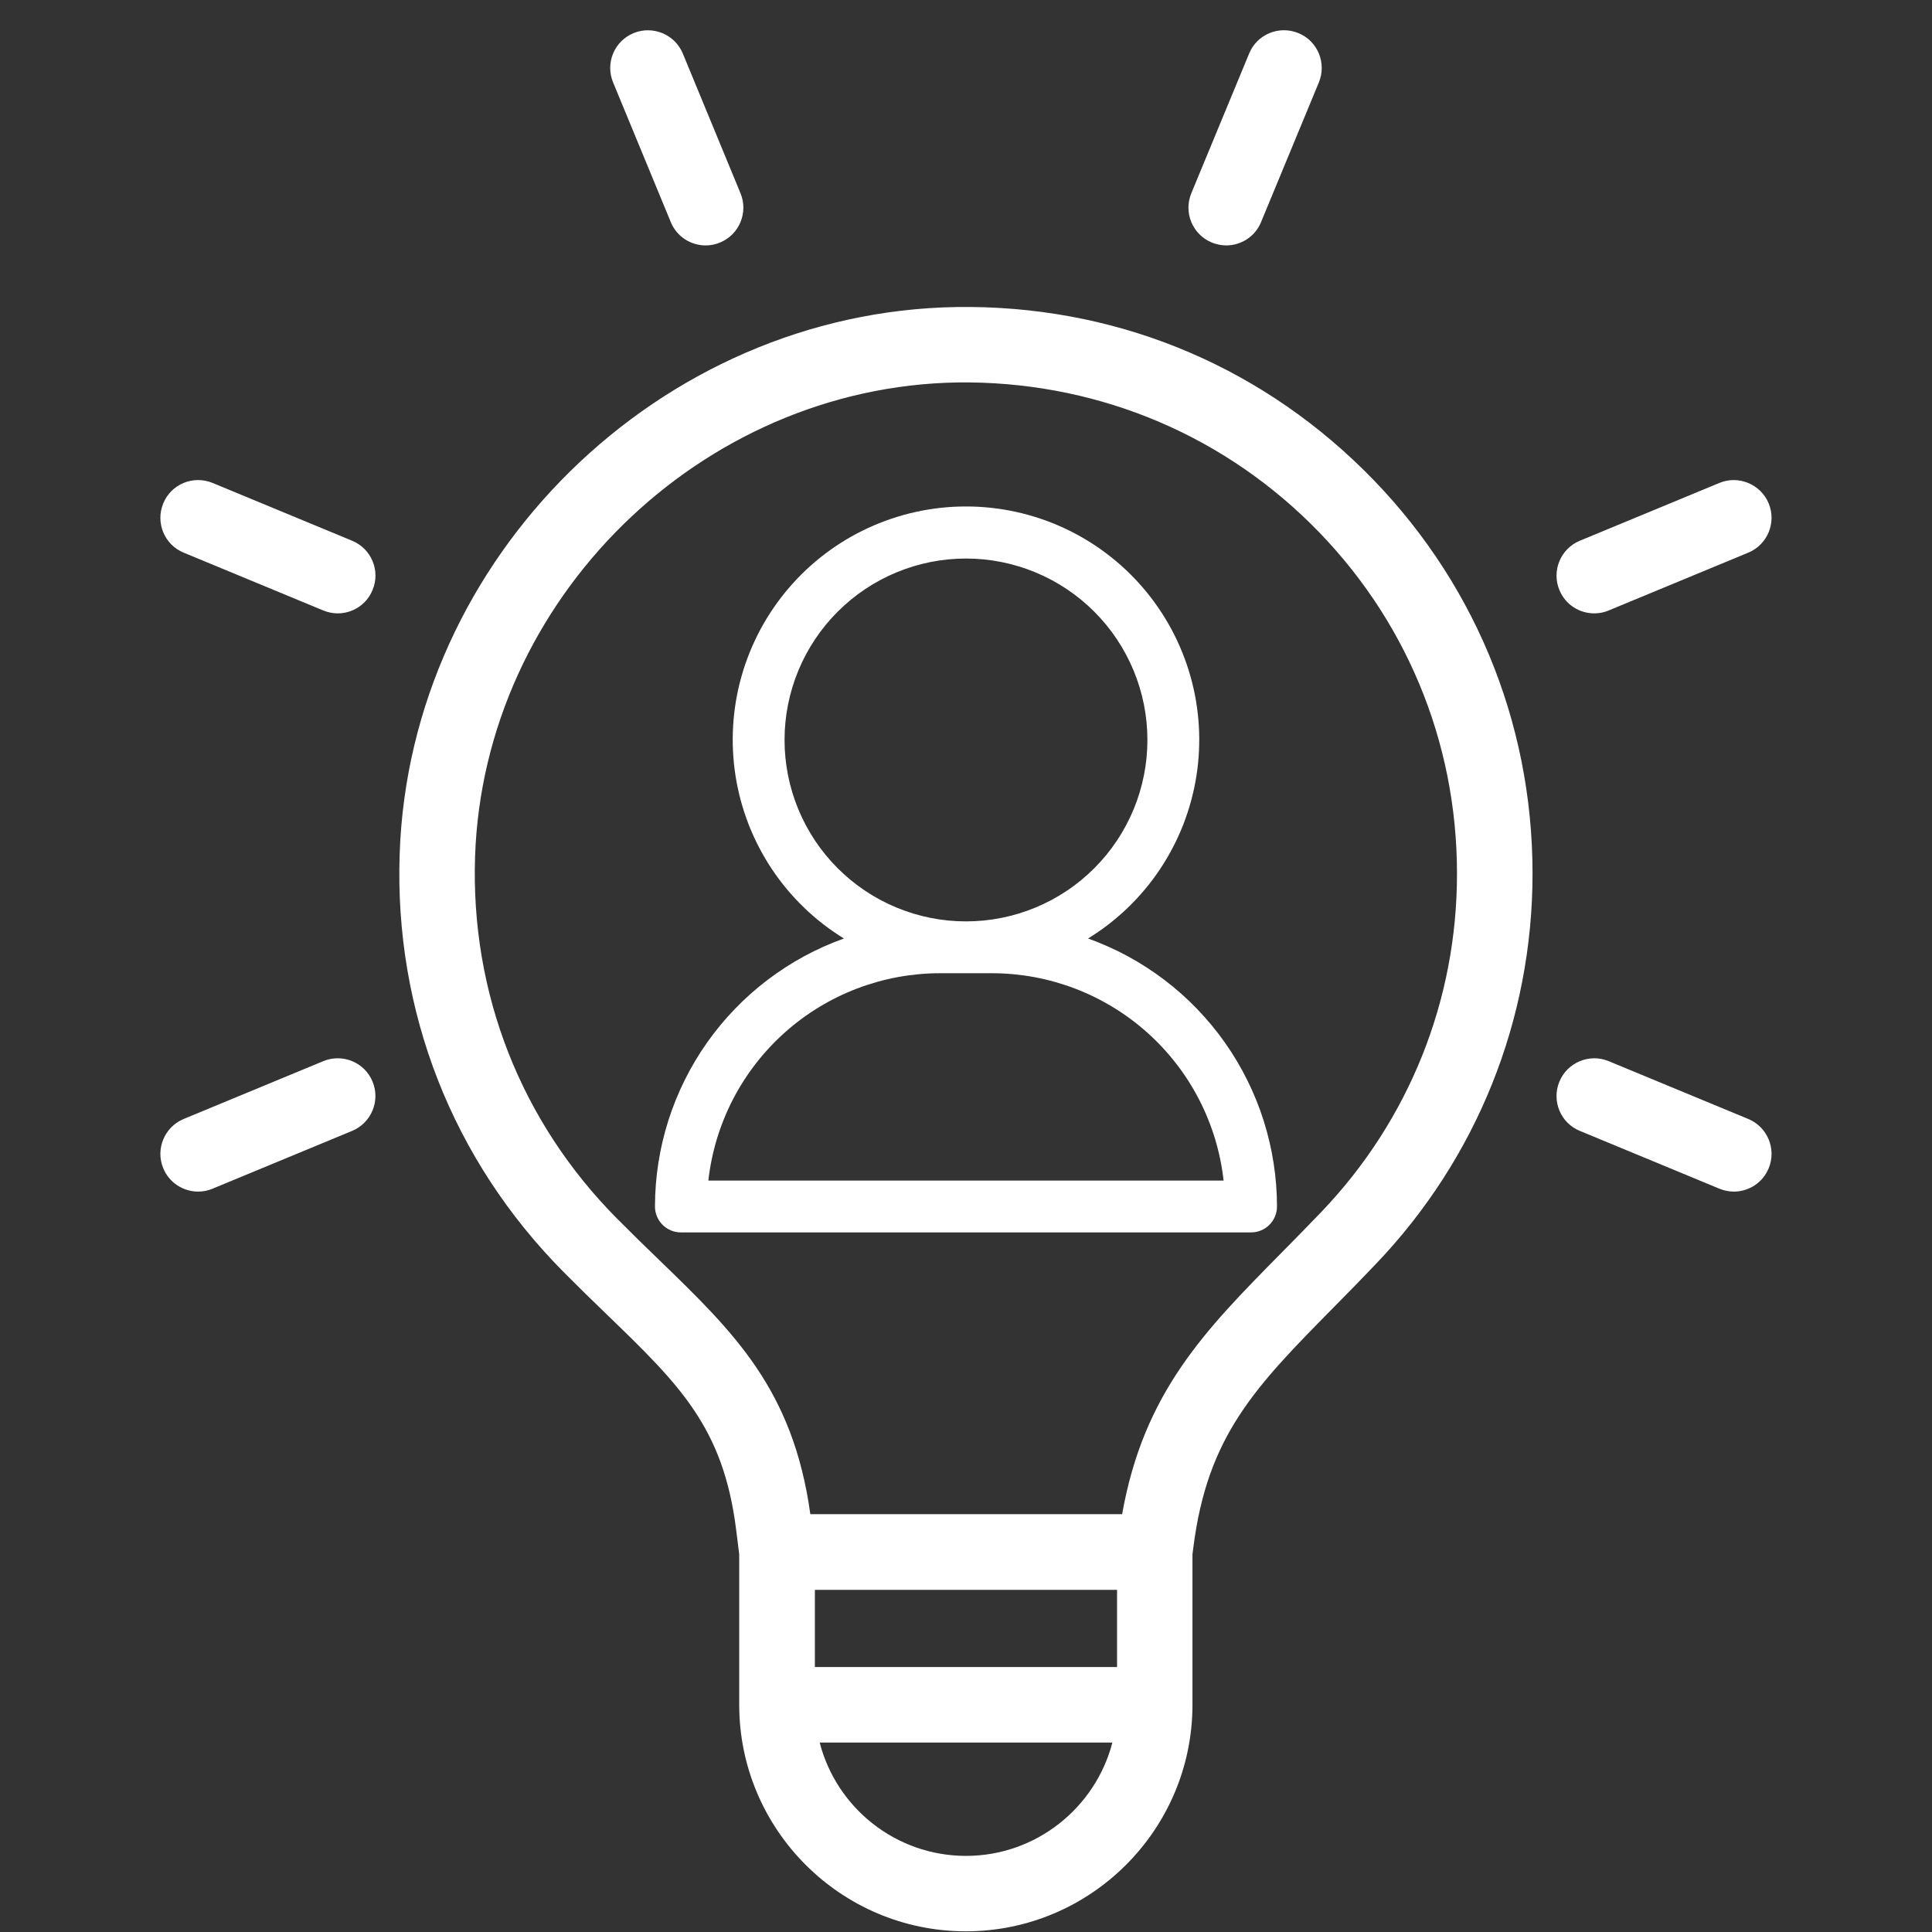
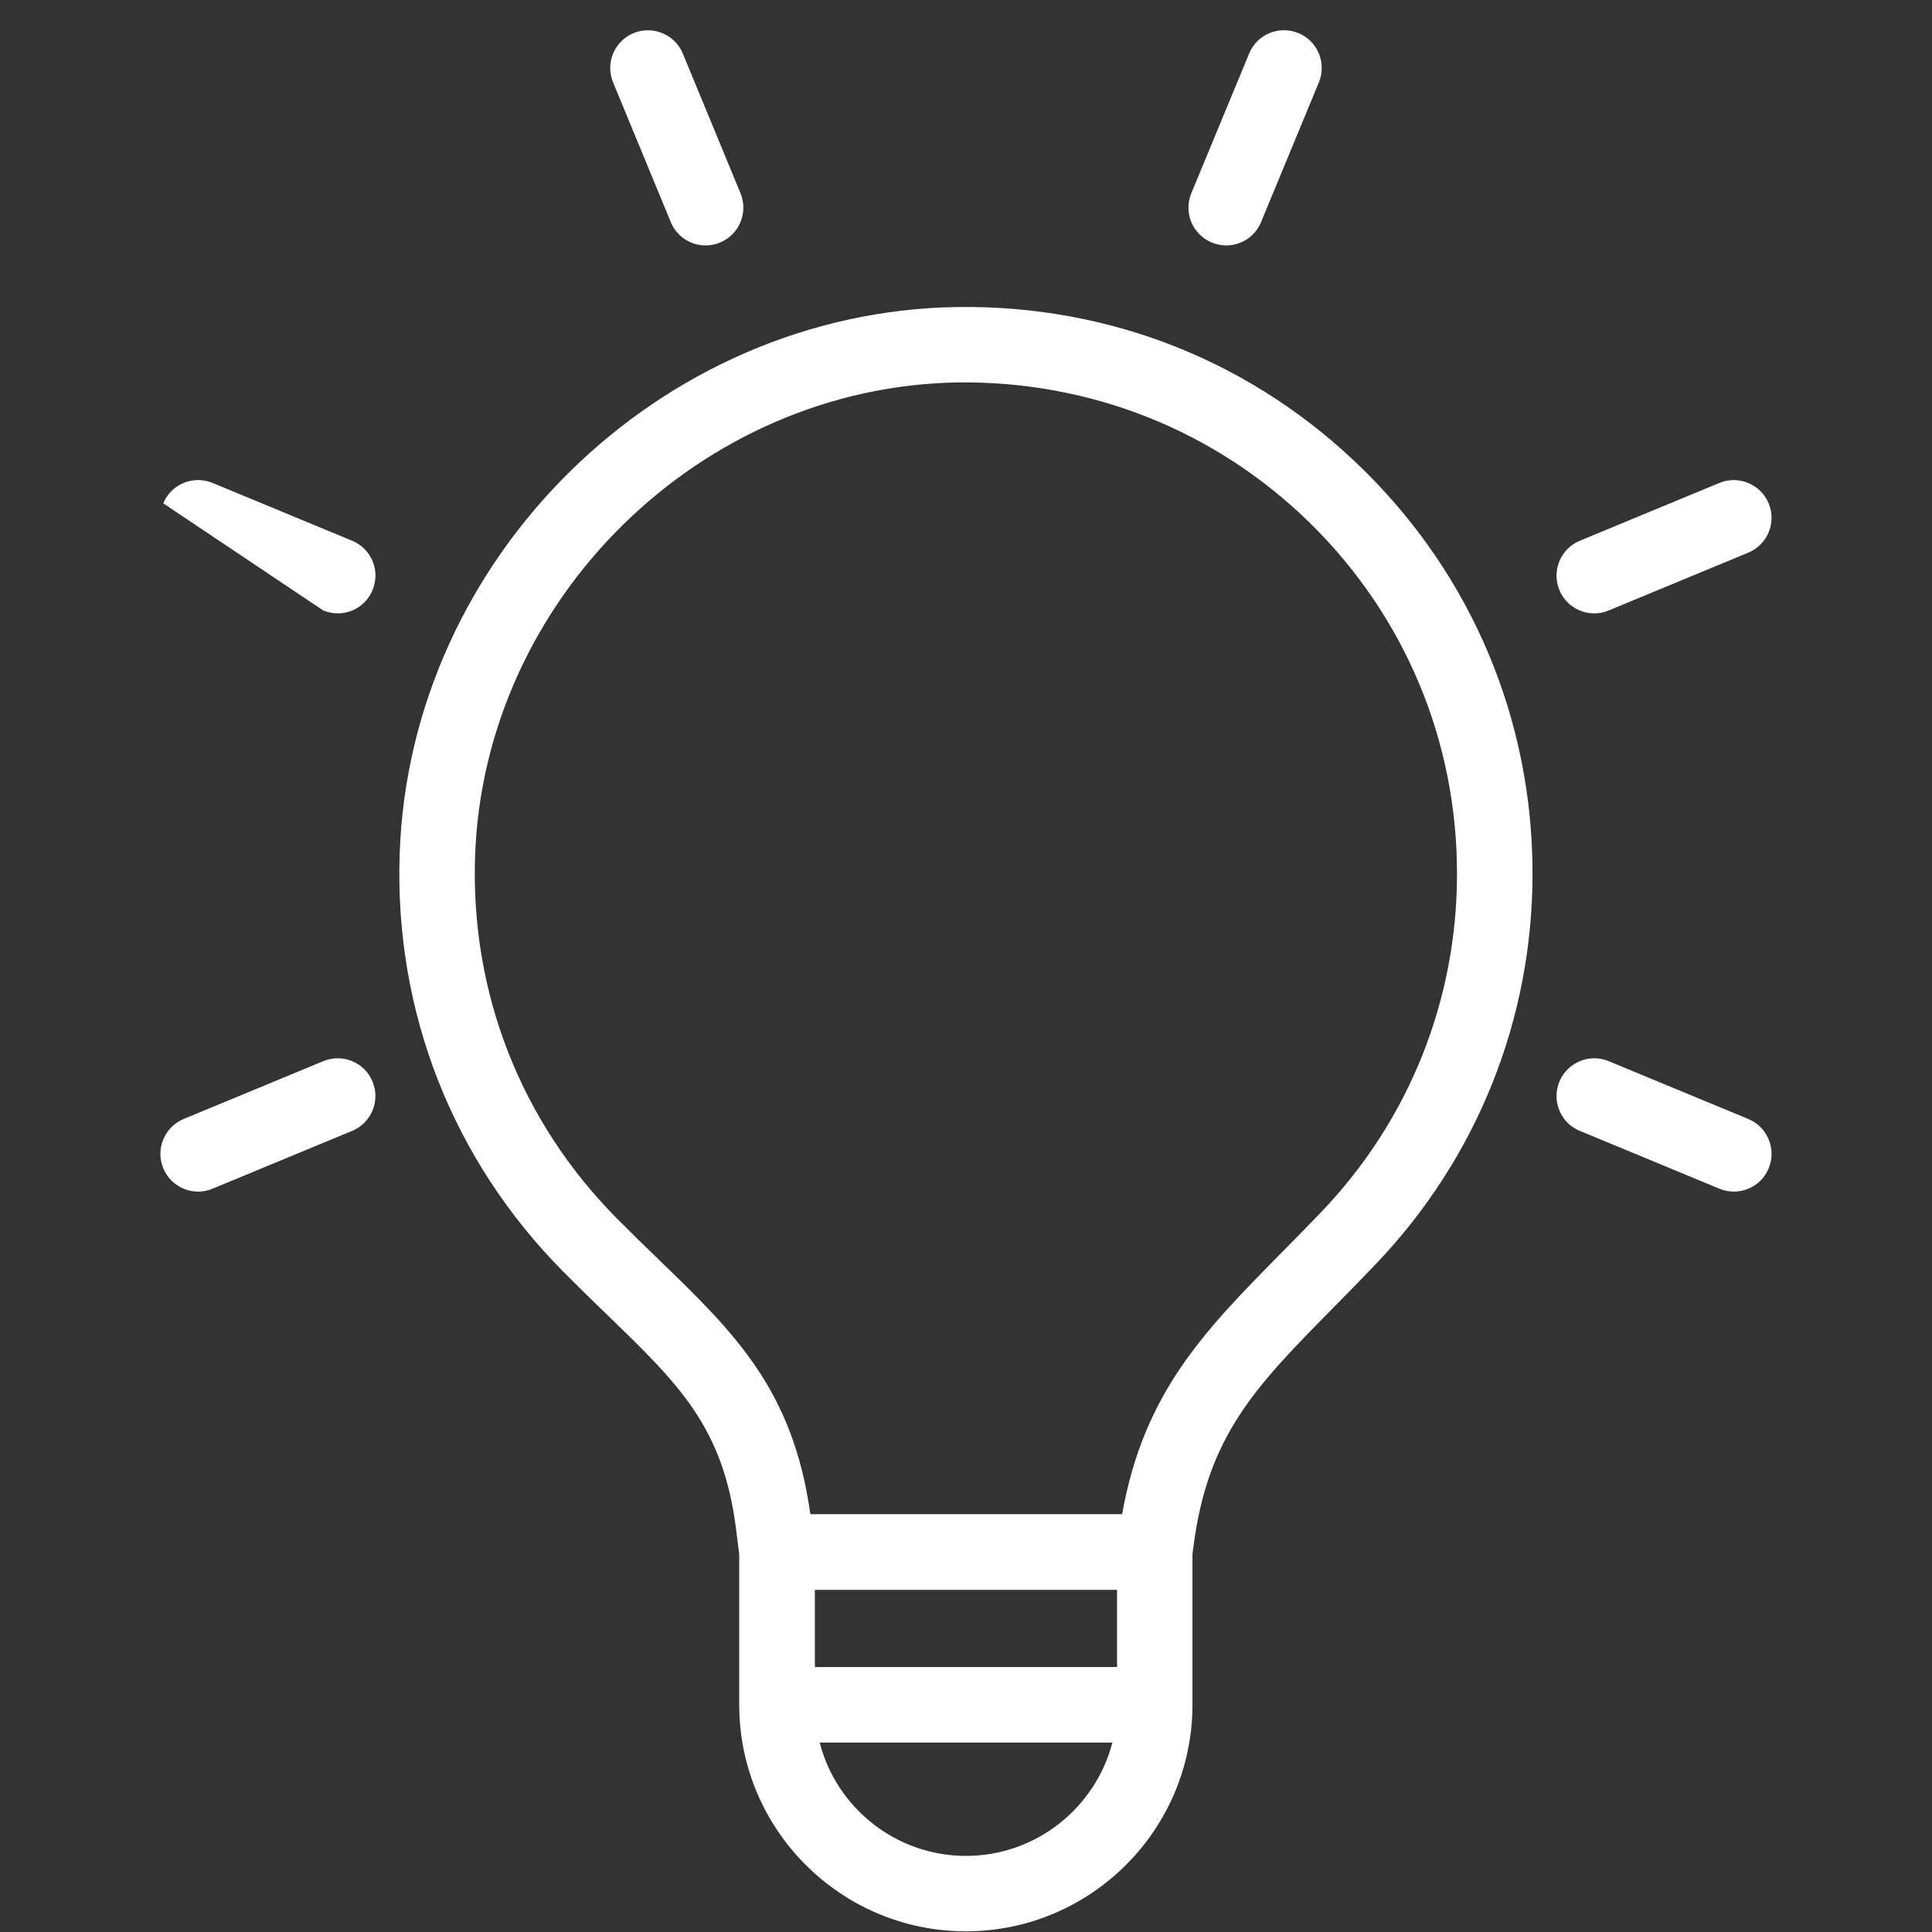
<svg xmlns="http://www.w3.org/2000/svg" width="500" zoomAndPan="magnify" viewBox="0 0 375 375" height="500" preserveAspectRatio="xMidYMid meet" version="1.0">
  <rect x="0" y="0" width="375" height="375" fill="#333333" stroke="none" />
  <defs>
    <clipPath id="feb7b5d76f">
-       <path d="M 127.102 98.348 L 247.852 98.348 L 247.852 239.348 L 127.102 239.348 Z M 127.102 98.348 " clip-rule="nonzero" />
-     </clipPath>
+       </clipPath>
  </defs>
  <path fill="#ffffff" d="M 185.648 59.594 C 128.008 60.527 79.492 108.18 77.574 165.797 C 76.539 196.355 87.832 225.137 109.336 246.836 C 112.289 249.812 115.09 252.547 117.773 255.129 C 131.895 268.781 140.406 277.023 142.891 296.953 L 143.48 301.676 L 143.48 330.879 C 143.48 355.133 163.215 374.867 187.469 374.867 C 211.727 374.867 231.457 355.133 231.457 330.879 L 231.457 301.676 L 231.605 300.543 C 234.336 278.598 243.66 269.176 259.062 253.555 C 261.621 250.969 264.277 248.266 267.059 245.336 C 286.664 224.82 297.465 197.902 297.465 169.562 C 297.465 139.844 285.805 111.996 264.621 91.156 C 243.441 70.32 215.641 59.148 185.648 59.594 Z M 216.82 323.57 L 158.168 323.57 L 158.168 308.59 L 216.82 308.59 Z M 187.496 360.227 C 173.867 360.227 162.352 350.879 159.105 338.234 L 215.91 338.234 C 212.637 350.855 201.125 360.227 187.496 360.227 Z M 256.48 235.227 C 253.746 238.078 251.141 240.734 248.629 243.27 C 233.844 258.254 221.988 270.281 217.805 293.902 L 157.285 293.902 C 153.938 269.691 142.449 258.598 127.957 244.574 C 125.352 242.066 122.621 239.406 119.742 236.504 C 101.094 217.707 91.328 192.762 92.211 166.266 C 93.887 116.348 135.93 75.043 185.895 74.23 C 211.629 73.91 235.961 83.531 254.34 101.59 C 272.691 119.645 282.801 143.781 282.801 169.539 C 282.828 194.141 273.48 217.461 256.48 235.227 Z M 256.48 235.227 " fill-opacity="1" fill-rule="nonzero" />
  <path fill="#ffffff" d="M 130.199 43.109 C 131.355 45.938 134.086 47.637 136.961 47.637 C 137.898 47.637 138.855 47.465 139.766 47.07 C 143.508 45.52 145.277 41.238 143.727 37.5 L 132.535 10.391 C 130.984 6.648 126.68 4.902 122.965 6.43 C 119.227 7.977 117.453 12.258 119.004 16 Z M 130.199 43.109 " fill-opacity="1" fill-rule="nonzero" />
  <path fill="#ffffff" d="M 235.199 47.07 C 236.109 47.438 237.066 47.637 238.004 47.637 C 240.883 47.637 243.613 45.938 244.77 43.109 L 255.988 16 C 257.535 12.258 255.766 7.953 252.027 6.43 C 248.285 4.879 243.98 6.648 242.457 10.391 L 231.238 37.5 C 229.688 41.238 231.457 45.52 235.199 47.07 Z M 235.199 47.07 " fill-opacity="1" fill-rule="nonzero" />
  <path fill="#ffffff" d="M 309.445 119.055 C 310.383 119.055 311.34 118.883 312.25 118.488 L 339.336 107.27 C 343.078 105.723 344.848 101.414 343.297 97.699 C 341.75 93.984 337.445 92.191 333.73 93.738 L 306.641 104.957 C 302.902 106.508 301.133 110.812 302.68 114.527 C 303.836 117.359 306.566 119.055 309.445 119.055 Z M 309.445 119.055 " fill-opacity="1" fill-rule="nonzero" />
  <path fill="#ffffff" d="M 339.336 217.191 L 312.25 205.973 C 308.535 204.422 304.23 206.195 302.68 209.934 C 301.133 213.676 302.902 217.98 306.641 219.504 L 333.73 230.723 C 334.641 231.094 335.598 231.289 336.531 231.289 C 339.41 231.289 342.141 229.59 343.297 226.762 C 344.848 223.047 343.078 218.742 339.336 217.191 Z M 339.336 217.191 " fill-opacity="1" fill-rule="nonzero" />
  <path fill="#ffffff" d="M 62.738 205.973 L 35.652 217.191 C 31.914 218.742 30.141 223.047 31.691 226.762 C 32.848 229.59 35.602 231.289 38.457 231.289 C 39.391 231.289 40.352 231.117 41.262 230.723 L 68.348 219.504 C 72.086 217.953 73.859 213.648 72.309 209.934 C 70.785 206.195 66.477 204.422 62.738 205.973 Z M 62.738 205.973 " fill-opacity="1" fill-rule="nonzero" />
-   <path fill="#ffffff" d="M 68.348 104.957 L 41.262 93.738 C 37.523 92.191 33.215 93.961 31.691 97.699 C 30.141 101.441 31.914 105.746 35.652 107.27 L 62.738 118.488 C 63.648 118.859 64.609 119.055 65.543 119.055 C 68.422 119.055 71.152 117.359 72.309 114.527 C 73.883 110.789 72.086 106.508 68.348 104.957 Z M 68.348 104.957 " fill-opacity="1" fill-rule="nonzero" />
+   <path fill="#ffffff" d="M 68.348 104.957 L 41.262 93.738 C 37.523 92.191 33.215 93.961 31.691 97.699 L 62.738 118.488 C 63.648 118.859 64.609 119.055 65.543 119.055 C 68.422 119.055 71.152 117.359 72.309 114.527 C 73.883 110.789 72.086 106.508 68.348 104.957 Z M 68.348 104.957 " fill-opacity="1" fill-rule="nonzero" />
  <g clip-path="url(#feb7b5d76f)">
    <path fill="#ffffff" d="M 211.191 182.16 C 211.887 181.734 212.566 181.289 213.238 180.824 C 213.906 180.363 214.566 179.883 215.211 179.383 C 215.855 178.883 216.484 178.367 217.102 177.836 C 217.719 177.305 218.32 176.754 218.906 176.188 C 219.492 175.625 220.062 175.043 220.621 174.445 C 221.176 173.852 221.715 173.238 222.234 172.613 C 222.758 171.988 223.266 171.352 223.754 170.699 C 224.238 170.047 224.711 169.379 225.164 168.703 C 225.613 168.023 226.047 167.336 226.461 166.633 C 226.879 165.934 227.273 165.223 227.648 164.5 C 228.027 163.777 228.383 163.043 228.719 162.301 C 229.059 161.559 229.375 160.809 229.672 160.051 C 229.965 159.293 230.242 158.523 230.496 157.75 C 230.754 156.977 230.984 156.195 231.199 155.41 C 231.41 154.625 231.602 153.832 231.773 153.035 C 231.945 152.238 232.094 151.438 232.219 150.633 C 232.348 149.828 232.453 149.02 232.535 148.211 C 232.617 147.398 232.68 146.586 232.719 145.773 C 232.758 144.961 232.777 144.145 232.773 143.332 C 232.766 142.516 232.742 141.703 232.691 140.887 C 232.645 140.074 232.574 139.262 232.48 138.453 C 232.391 137.645 232.273 136.836 232.141 136.035 C 232.004 135.23 231.848 134.43 231.668 133.637 C 231.488 132.84 231.289 132.051 231.066 131.27 C 230.844 130.484 230.602 129.707 230.34 128.934 C 230.074 128.164 229.789 127.402 229.484 126.645 C 229.18 125.891 228.855 125.145 228.512 124.406 C 228.168 123.668 227.801 122.938 227.418 122.219 C 227.031 121.5 226.629 120.793 226.207 120.098 C 225.785 119.402 225.344 118.715 224.883 118.043 C 224.426 117.371 223.945 116.711 223.453 116.062 C 222.957 115.418 222.445 114.781 221.914 114.164 C 221.387 113.543 220.84 112.938 220.277 112.348 C 219.715 111.758 219.137 111.184 218.547 110.625 C 217.953 110.066 217.344 109.523 216.723 109 C 216.102 108.473 215.465 107.965 214.812 107.473 C 214.164 106.98 213.5 106.508 212.824 106.051 C 212.152 105.598 211.465 105.16 210.766 104.738 C 210.066 104.32 209.355 103.922 208.637 103.539 C 207.914 103.16 207.184 102.801 206.445 102.457 C 205.703 102.117 204.957 101.797 204.199 101.496 C 203.441 101.195 202.676 100.914 201.902 100.656 C 201.133 100.398 200.352 100.16 199.566 99.941 C 198.781 99.727 197.992 99.527 197.195 99.355 C 196.398 99.18 195.598 99.027 194.797 98.895 C 193.992 98.766 193.184 98.656 192.375 98.566 C 191.562 98.48 190.754 98.414 189.938 98.367 C 189.125 98.324 188.312 98.305 187.496 98.305 C 186.68 98.305 185.867 98.324 185.055 98.367 C 184.238 98.414 183.43 98.48 182.617 98.566 C 181.809 98.656 181 98.766 180.195 98.895 C 179.391 99.027 178.594 99.18 177.797 99.355 C 177 99.527 176.211 99.727 175.426 99.941 C 174.641 100.16 173.859 100.398 173.09 100.656 C 172.316 100.914 171.551 101.195 170.793 101.496 C 170.035 101.797 169.289 102.117 168.547 102.457 C 167.809 102.801 167.078 103.16 166.355 103.539 C 165.637 103.922 164.926 104.32 164.227 104.738 C 163.527 105.16 162.84 105.598 162.164 106.051 C 161.492 106.508 160.828 106.98 160.18 107.473 C 159.527 107.965 158.891 108.473 158.27 109 C 157.648 109.523 157.039 110.066 156.445 110.625 C 155.855 111.184 155.277 111.758 154.715 112.348 C 154.152 112.938 153.605 113.543 153.078 114.164 C 152.547 114.781 152.035 115.418 151.539 116.062 C 151.047 116.711 150.566 117.371 150.109 118.043 C 149.648 118.715 149.207 119.402 148.785 120.098 C 148.363 120.793 147.961 121.5 147.574 122.219 C 147.191 122.938 146.824 123.668 146.48 124.406 C 146.137 125.145 145.809 125.891 145.504 126.645 C 145.199 127.402 144.918 128.164 144.652 128.934 C 144.391 129.707 144.148 130.484 143.926 131.27 C 143.703 132.051 143.504 132.84 143.324 133.637 C 143.145 134.43 142.988 135.23 142.852 136.035 C 142.719 136.836 142.602 137.645 142.512 138.453 C 142.418 139.262 142.348 140.074 142.301 140.887 C 142.25 141.703 142.227 142.516 142.219 143.332 C 142.215 144.145 142.234 144.961 142.273 145.773 C 142.312 146.586 142.375 147.398 142.457 148.211 C 142.539 149.02 142.645 149.828 142.773 150.633 C 142.898 151.438 143.047 152.238 143.219 153.035 C 143.387 153.832 143.578 154.625 143.793 155.41 C 144.004 156.195 144.238 156.977 144.496 157.75 C 144.75 158.523 145.027 159.293 145.32 160.051 C 145.617 160.809 145.934 161.559 146.273 162.301 C 146.609 163.043 146.965 163.777 147.344 164.5 C 147.719 165.223 148.113 165.934 148.527 166.633 C 148.945 167.336 149.379 168.023 149.828 168.703 C 150.281 169.379 150.75 170.047 151.238 170.699 C 151.727 171.352 152.234 171.988 152.754 172.613 C 153.277 173.238 153.816 173.852 154.371 174.445 C 154.93 175.043 155.5 175.625 156.086 176.188 C 156.672 176.754 157.273 177.305 157.891 177.836 C 158.508 178.367 159.137 178.883 159.781 179.383 C 160.426 179.883 161.086 180.363 161.754 180.824 C 162.426 181.289 163.105 181.734 163.801 182.16 C 162.473 182.637 161.16 183.164 159.871 183.742 C 158.578 184.316 157.312 184.945 156.07 185.617 C 154.828 186.293 153.613 187.012 152.426 187.781 C 151.242 188.547 150.086 189.359 148.961 190.215 C 147.836 191.07 146.746 191.969 145.688 192.906 C 144.633 193.848 143.613 194.824 142.633 195.844 C 141.652 196.859 140.711 197.914 139.809 199.004 C 138.91 200.09 138.051 201.215 137.238 202.367 C 136.422 203.523 135.656 204.707 134.93 205.922 C 134.207 207.137 133.531 208.379 132.902 209.645 C 132.273 210.91 131.695 212.195 131.164 213.508 C 130.633 214.816 130.156 216.145 129.727 217.492 C 129.301 218.84 128.922 220.203 128.598 221.578 C 128.277 222.953 128.004 224.34 127.789 225.734 C 127.57 227.133 127.406 228.535 127.297 229.945 C 127.188 231.352 127.129 232.766 127.129 234.176 C 127.129 234.508 127.16 234.836 127.223 235.16 C 127.289 235.484 127.383 235.797 127.512 236.102 C 127.637 236.406 127.793 236.699 127.977 236.973 C 128.16 237.246 128.367 237.5 128.602 237.734 C 128.836 237.969 129.09 238.176 129.363 238.359 C 129.637 238.543 129.93 238.699 130.234 238.824 C 130.539 238.953 130.852 239.047 131.176 239.113 C 131.5 239.176 131.828 239.207 132.16 239.207 L 242.832 239.207 C 243.164 239.207 243.492 239.176 243.816 239.113 C 244.141 239.047 244.453 238.953 244.758 238.824 C 245.062 238.699 245.355 238.543 245.629 238.359 C 245.902 238.176 246.156 237.969 246.391 237.734 C 246.625 237.5 246.832 237.246 247.016 236.973 C 247.199 236.699 247.355 236.406 247.48 236.102 C 247.609 235.797 247.703 235.484 247.77 235.16 C 247.832 234.836 247.863 234.508 247.863 234.176 C 247.863 232.766 247.805 231.352 247.695 229.945 C 247.586 228.535 247.422 227.133 247.203 225.734 C 246.988 224.34 246.715 222.953 246.391 221.578 C 246.07 220.203 245.691 218.84 245.266 217.492 C 244.836 216.145 244.355 214.816 243.828 213.508 C 243.297 212.195 242.719 210.91 242.09 209.645 C 241.461 208.379 240.785 207.137 240.062 205.922 C 239.336 204.707 238.57 203.523 237.754 202.367 C 236.941 201.215 236.082 200.09 235.184 199.004 C 234.281 197.914 233.34 196.859 232.359 195.844 C 231.379 194.824 230.359 193.848 229.305 192.906 C 228.246 191.969 227.156 191.07 226.031 190.215 C 224.906 189.359 223.75 188.547 222.562 187.781 C 221.379 187.012 220.164 186.293 218.922 185.617 C 217.68 184.945 216.41 184.316 215.121 183.742 C 213.832 183.164 212.52 182.637 211.191 182.16 Z M 152.281 143.625 C 152.281 142.473 152.336 141.32 152.449 140.172 C 152.562 139.027 152.734 137.887 152.957 136.754 C 153.184 135.625 153.461 134.508 153.797 133.402 C 154.133 132.301 154.52 131.215 154.961 130.148 C 155.402 129.082 155.895 128.043 156.438 127.023 C 156.984 126.008 157.574 125.02 158.215 124.062 C 158.855 123.102 159.543 122.176 160.273 121.285 C 161.008 120.395 161.781 119.539 162.594 118.727 C 163.41 117.91 164.266 117.137 165.156 116.402 C 166.047 115.672 166.973 114.984 167.93 114.344 C 168.891 113.703 169.879 113.113 170.895 112.57 C 171.914 112.023 172.953 111.531 174.02 111.09 C 175.086 110.648 176.172 110.262 177.273 109.926 C 178.379 109.594 179.496 109.312 180.625 109.086 C 181.758 108.863 182.898 108.691 184.043 108.578 C 185.191 108.469 186.344 108.41 187.496 108.41 C 188.648 108.41 189.801 108.469 190.949 108.578 C 192.094 108.691 193.234 108.863 194.367 109.086 C 195.496 109.312 196.613 109.594 197.719 109.926 C 198.82 110.262 199.906 110.648 200.973 111.09 C 202.039 111.531 203.078 112.023 204.098 112.57 C 205.113 113.113 206.102 113.703 207.059 114.344 C 208.02 114.984 208.945 115.672 209.836 116.402 C 210.727 117.137 211.582 117.91 212.398 118.727 C 213.211 119.539 213.984 120.395 214.719 121.285 C 215.449 122.176 216.137 123.102 216.777 124.062 C 217.418 125.02 218.008 126.008 218.551 127.023 C 219.098 128.043 219.59 129.082 220.031 130.148 C 220.473 131.215 220.859 132.301 221.195 133.402 C 221.527 134.508 221.809 135.625 222.035 136.754 C 222.258 137.887 222.43 139.027 222.543 140.172 C 222.652 141.32 222.711 142.473 222.711 143.625 C 222.711 144.777 222.652 145.93 222.543 147.078 C 222.43 148.227 222.258 149.363 222.035 150.496 C 221.809 151.625 221.527 152.742 221.195 153.848 C 220.859 154.953 220.473 156.035 220.031 157.102 C 219.59 158.168 219.098 159.207 218.551 160.227 C 218.008 161.242 217.418 162.23 216.777 163.191 C 216.137 164.148 215.449 165.074 214.719 165.965 C 213.984 166.855 213.211 167.711 212.398 168.527 C 211.582 169.34 210.727 170.113 209.836 170.848 C 208.945 171.578 208.02 172.266 207.059 172.906 C 206.102 173.547 205.113 174.137 204.098 174.684 C 203.078 175.227 202.039 175.719 200.973 176.16 C 199.906 176.602 198.82 176.988 197.719 177.324 C 196.613 177.66 195.496 177.938 194.367 178.164 C 193.234 178.387 192.094 178.559 190.949 178.672 C 189.801 178.785 188.648 178.84 187.496 178.84 C 186.344 178.84 185.191 178.785 184.043 178.672 C 182.898 178.559 181.758 178.387 180.625 178.164 C 179.496 177.938 178.379 177.66 177.273 177.324 C 176.172 176.988 175.086 176.602 174.02 176.16 C 172.953 175.719 171.914 175.227 170.895 174.684 C 169.879 174.137 168.891 173.547 167.934 172.906 C 166.973 172.266 166.047 171.578 165.156 170.848 C 164.266 170.113 163.41 169.34 162.594 168.527 C 161.781 167.711 161.008 166.855 160.273 165.965 C 159.543 165.074 158.855 164.148 158.215 163.191 C 157.574 162.23 156.984 161.242 156.438 160.227 C 155.895 159.207 155.402 158.168 154.961 157.102 C 154.52 156.035 154.133 154.953 153.797 153.848 C 153.461 152.742 153.184 151.625 152.957 150.496 C 152.734 149.363 152.562 148.227 152.449 147.078 C 152.336 145.93 152.281 144.777 152.281 143.625 Z M 137.492 229.148 C 137.645 227.777 137.859 226.418 138.137 225.07 C 138.414 223.723 138.75 222.387 139.148 221.07 C 139.547 219.75 140.008 218.453 140.523 217.18 C 141.039 215.902 141.613 214.652 142.246 213.426 C 142.875 212.203 143.562 211.012 144.301 209.848 C 145.043 208.688 145.832 207.562 146.676 206.473 C 147.52 205.383 148.41 204.336 149.348 203.328 C 150.285 202.32 151.27 201.355 152.293 200.438 C 153.32 199.52 154.387 198.648 155.492 197.828 C 156.598 197.008 157.738 196.238 158.914 195.523 C 160.09 194.805 161.297 194.145 162.531 193.535 C 163.77 192.93 165.031 192.379 166.316 191.887 C 167.602 191.395 168.91 190.965 170.234 190.59 C 171.559 190.219 172.898 189.906 174.254 189.656 C 175.609 189.406 176.973 189.219 178.344 189.09 C 179.715 188.965 181.09 188.902 182.465 188.902 L 192.527 188.902 C 193.902 188.902 195.277 188.965 196.648 189.09 C 198.02 189.219 199.383 189.406 200.738 189.656 C 202.094 189.906 203.434 190.219 204.758 190.59 C 206.082 190.965 207.391 191.395 208.676 191.887 C 209.961 192.379 211.223 192.93 212.461 193.535 C 213.695 194.145 214.902 194.805 216.078 195.523 C 217.254 196.238 218.395 197.008 219.5 197.828 C 220.605 198.648 221.672 199.52 222.699 200.438 C 223.723 201.355 224.707 202.32 225.645 203.328 C 226.582 204.336 227.473 205.383 228.316 206.473 C 229.16 207.562 229.949 208.688 230.691 209.848 C 231.43 211.012 232.117 212.203 232.746 213.426 C 233.379 214.652 233.953 215.902 234.469 217.18 C 234.984 218.453 235.445 219.75 235.844 221.07 C 236.242 222.387 236.578 223.723 236.855 225.07 C 237.133 226.418 237.348 227.777 237.5 229.148 Z M 137.492 229.148 " fill-opacity="1" fill-rule="nonzero" />
  </g>
</svg>